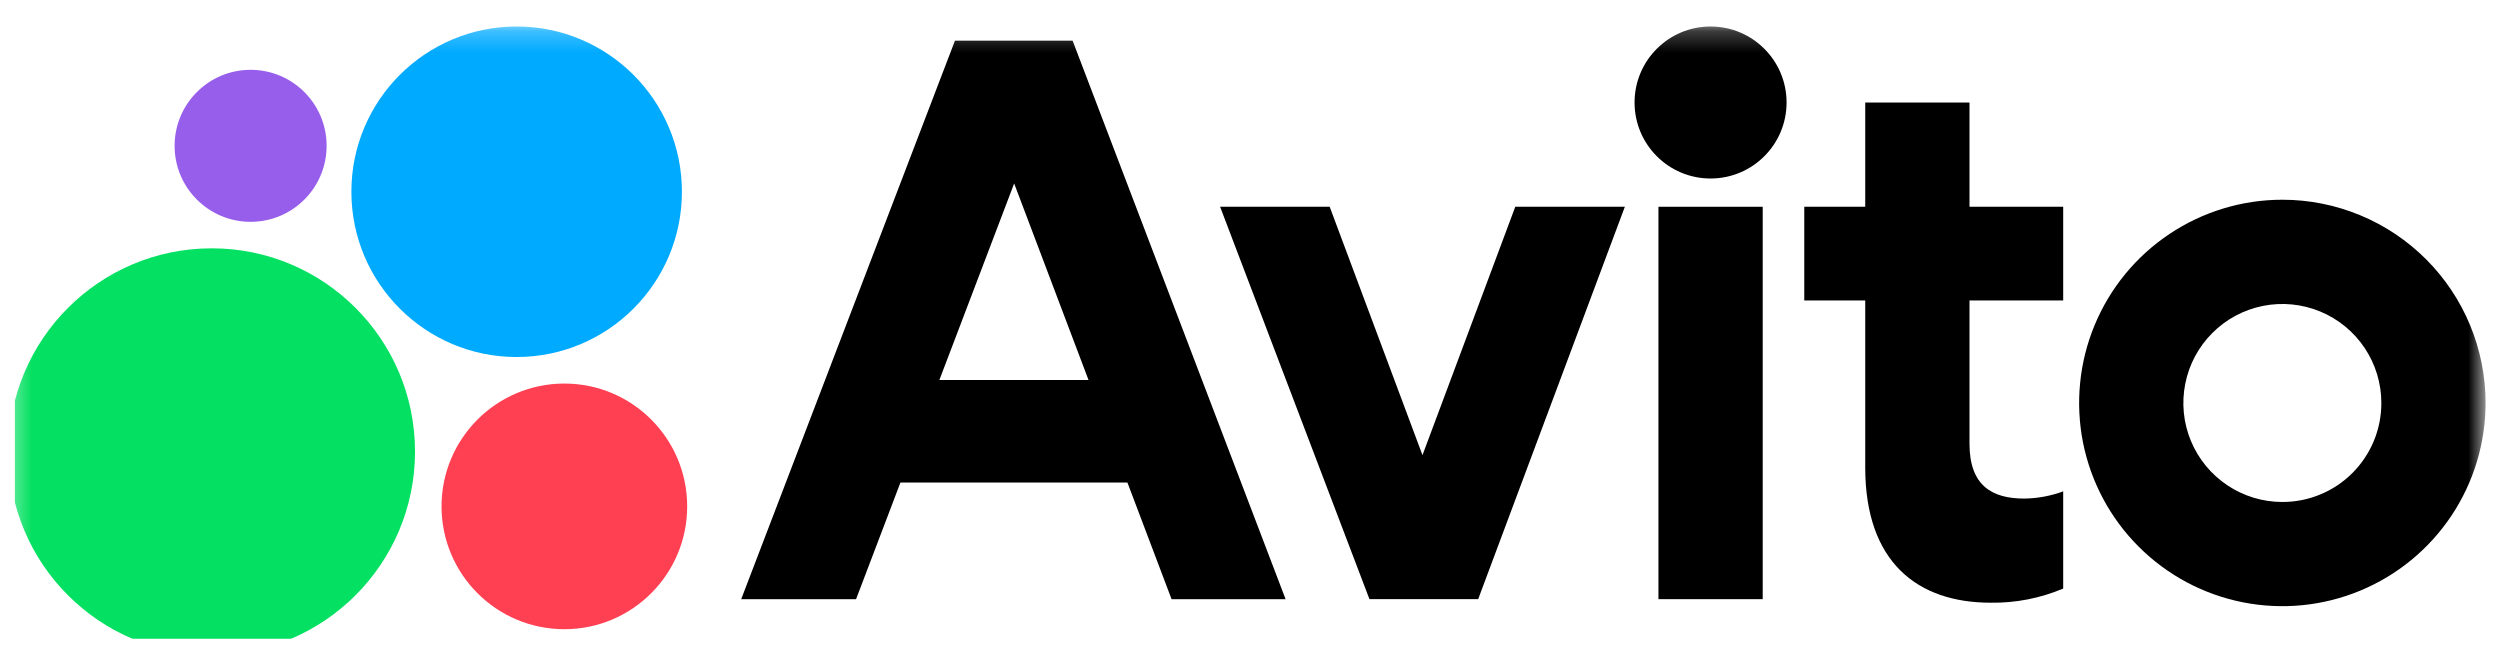
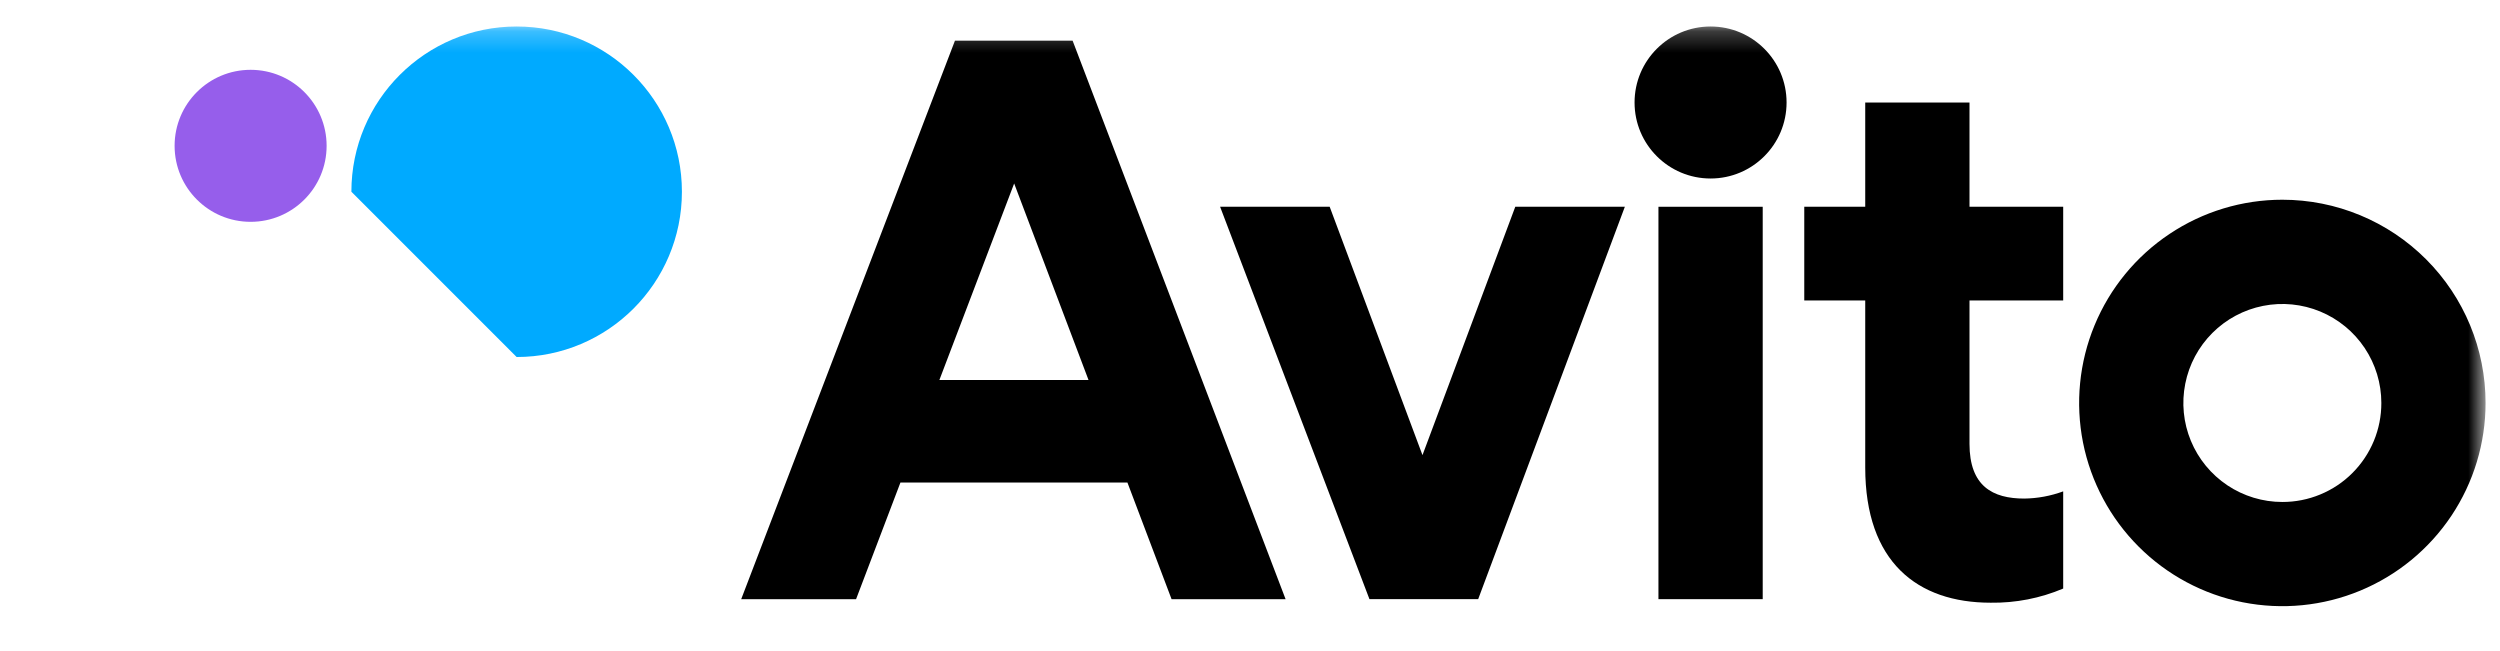
<svg xmlns="http://www.w3.org/2000/svg" width="119" height="31" viewBox="0 0 119 31" fill="none">
  <g clip-path="url(#clip0_3582_754)">
    <mask id="mask0_3582_754" style="mask-type:luminance" maskUnits="userSpaceOnUse" x="0" y="1" width="119" height="31">
      <path d="M118.318 1.229H0.371V31.229H118.318V1.229Z" fill="white" />
    </mask>
    <g mask="url(#mask0_3582_754)">
      <path d="M45.456 1.935L35.281 28.521H40.749L42.861 22.968H53.665L55.767 28.521H61.194L51.056 1.935H45.456ZM44.714 18.089L48.274 8.733L51.814 18.089H44.714Z" fill="black" />
      <path d="M108.64 9.507C106.727 9.507 104.856 10.075 103.266 11.138C101.675 12.2 100.435 13.711 99.703 15.479C98.971 17.246 98.78 19.191 99.152 21.068C99.526 22.944 100.447 24.668 101.8 26.02C103.153 27.373 104.876 28.295 106.753 28.668C108.629 29.041 110.574 28.85 112.342 28.117C114.109 27.385 115.62 26.145 116.683 24.555C117.746 22.964 118.313 21.094 118.313 19.181C118.313 16.615 117.294 14.155 115.48 12.341C113.666 10.527 111.205 9.507 108.64 9.507ZM108.64 23.894C107.708 23.894 106.797 23.618 106.022 23.1C105.247 22.582 104.643 21.846 104.286 20.985C103.929 20.124 103.836 19.177 104.019 18.262C104.2 17.349 104.649 16.509 105.308 15.85C105.967 15.191 106.806 14.742 107.721 14.56C108.635 14.378 109.582 14.472 110.443 14.828C111.304 15.185 112.041 15.789 112.558 16.564C113.076 17.339 113.352 18.25 113.352 19.182C113.353 19.801 113.232 20.414 112.996 20.986C112.759 21.558 112.412 22.078 111.974 22.516C111.537 22.954 111.017 23.301 110.444 23.537C109.873 23.774 109.259 23.895 108.64 23.894Z" fill="black" />
      <path d="M67.71 21.664L63.293 9.842H58.077L65.186 28.52H70.361L77.343 9.842H72.127L67.71 21.664Z" fill="black" />
      <path d="M93.748 4.879H88.785V9.842H85.883V14.302H88.785V22.253C88.785 26.754 91.267 28.689 94.758 28.689C95.942 28.706 97.117 28.477 98.208 28.015V23.389C97.614 23.608 96.988 23.724 96.356 23.732C94.849 23.732 93.748 23.142 93.748 21.124V14.302H98.208V9.842H93.748V4.879Z" fill="black" />
      <path d="M81.423 8.497C83.421 8.497 85.041 6.877 85.041 4.879C85.041 2.881 83.421 1.261 81.423 1.261C79.425 1.261 77.805 2.881 77.805 4.879C77.805 6.877 79.425 8.497 81.423 8.497Z" fill="black" />
      <path d="M83.905 9.842H78.942V28.52H83.905V9.842Z" fill="black" />
-       <path d="M10.079 31.171C15.423 31.171 19.755 26.839 19.755 21.495C19.755 16.152 15.423 11.82 10.079 11.82C4.735 11.82 0.403 16.152 0.403 21.495C0.403 26.839 4.735 31.171 10.079 31.171Z" fill="#04E061" />
-       <path d="M26.864 29.95C30.093 29.95 32.71 27.333 32.71 24.104C32.71 20.875 30.093 18.257 26.864 18.257C23.635 18.257 21.017 20.875 21.017 24.104C21.017 27.333 23.635 29.95 26.864 29.95Z" fill="#FF4053" />
      <path d="M11.929 10.559C13.928 10.559 15.547 8.939 15.547 6.941C15.547 4.943 13.928 3.323 11.929 3.323C9.931 3.323 8.311 4.943 8.311 6.941C8.311 8.939 9.931 10.559 11.929 10.559Z" fill="#965EEB" />
-       <path d="M24.592 16.994C28.937 16.994 32.459 13.472 32.459 9.127C32.459 4.783 28.937 1.261 24.592 1.261C20.248 1.261 16.726 4.783 16.726 9.127C16.726 13.472 20.248 16.994 24.592 16.994Z" fill="#00AAFF" />
+       <path d="M24.592 16.994C28.937 16.994 32.459 13.472 32.459 9.127C32.459 4.783 28.937 1.261 24.592 1.261C20.248 1.261 16.726 4.783 16.726 9.127Z" fill="#00AAFF" />
    </g>
  </g>
  <defs>
    <clipPath id="clip0_3582_754">
      <rect width="117.947" height="30" fill="white" transform="translate(0.697 0.41)" />
    </clipPath>
  </defs>
</svg>